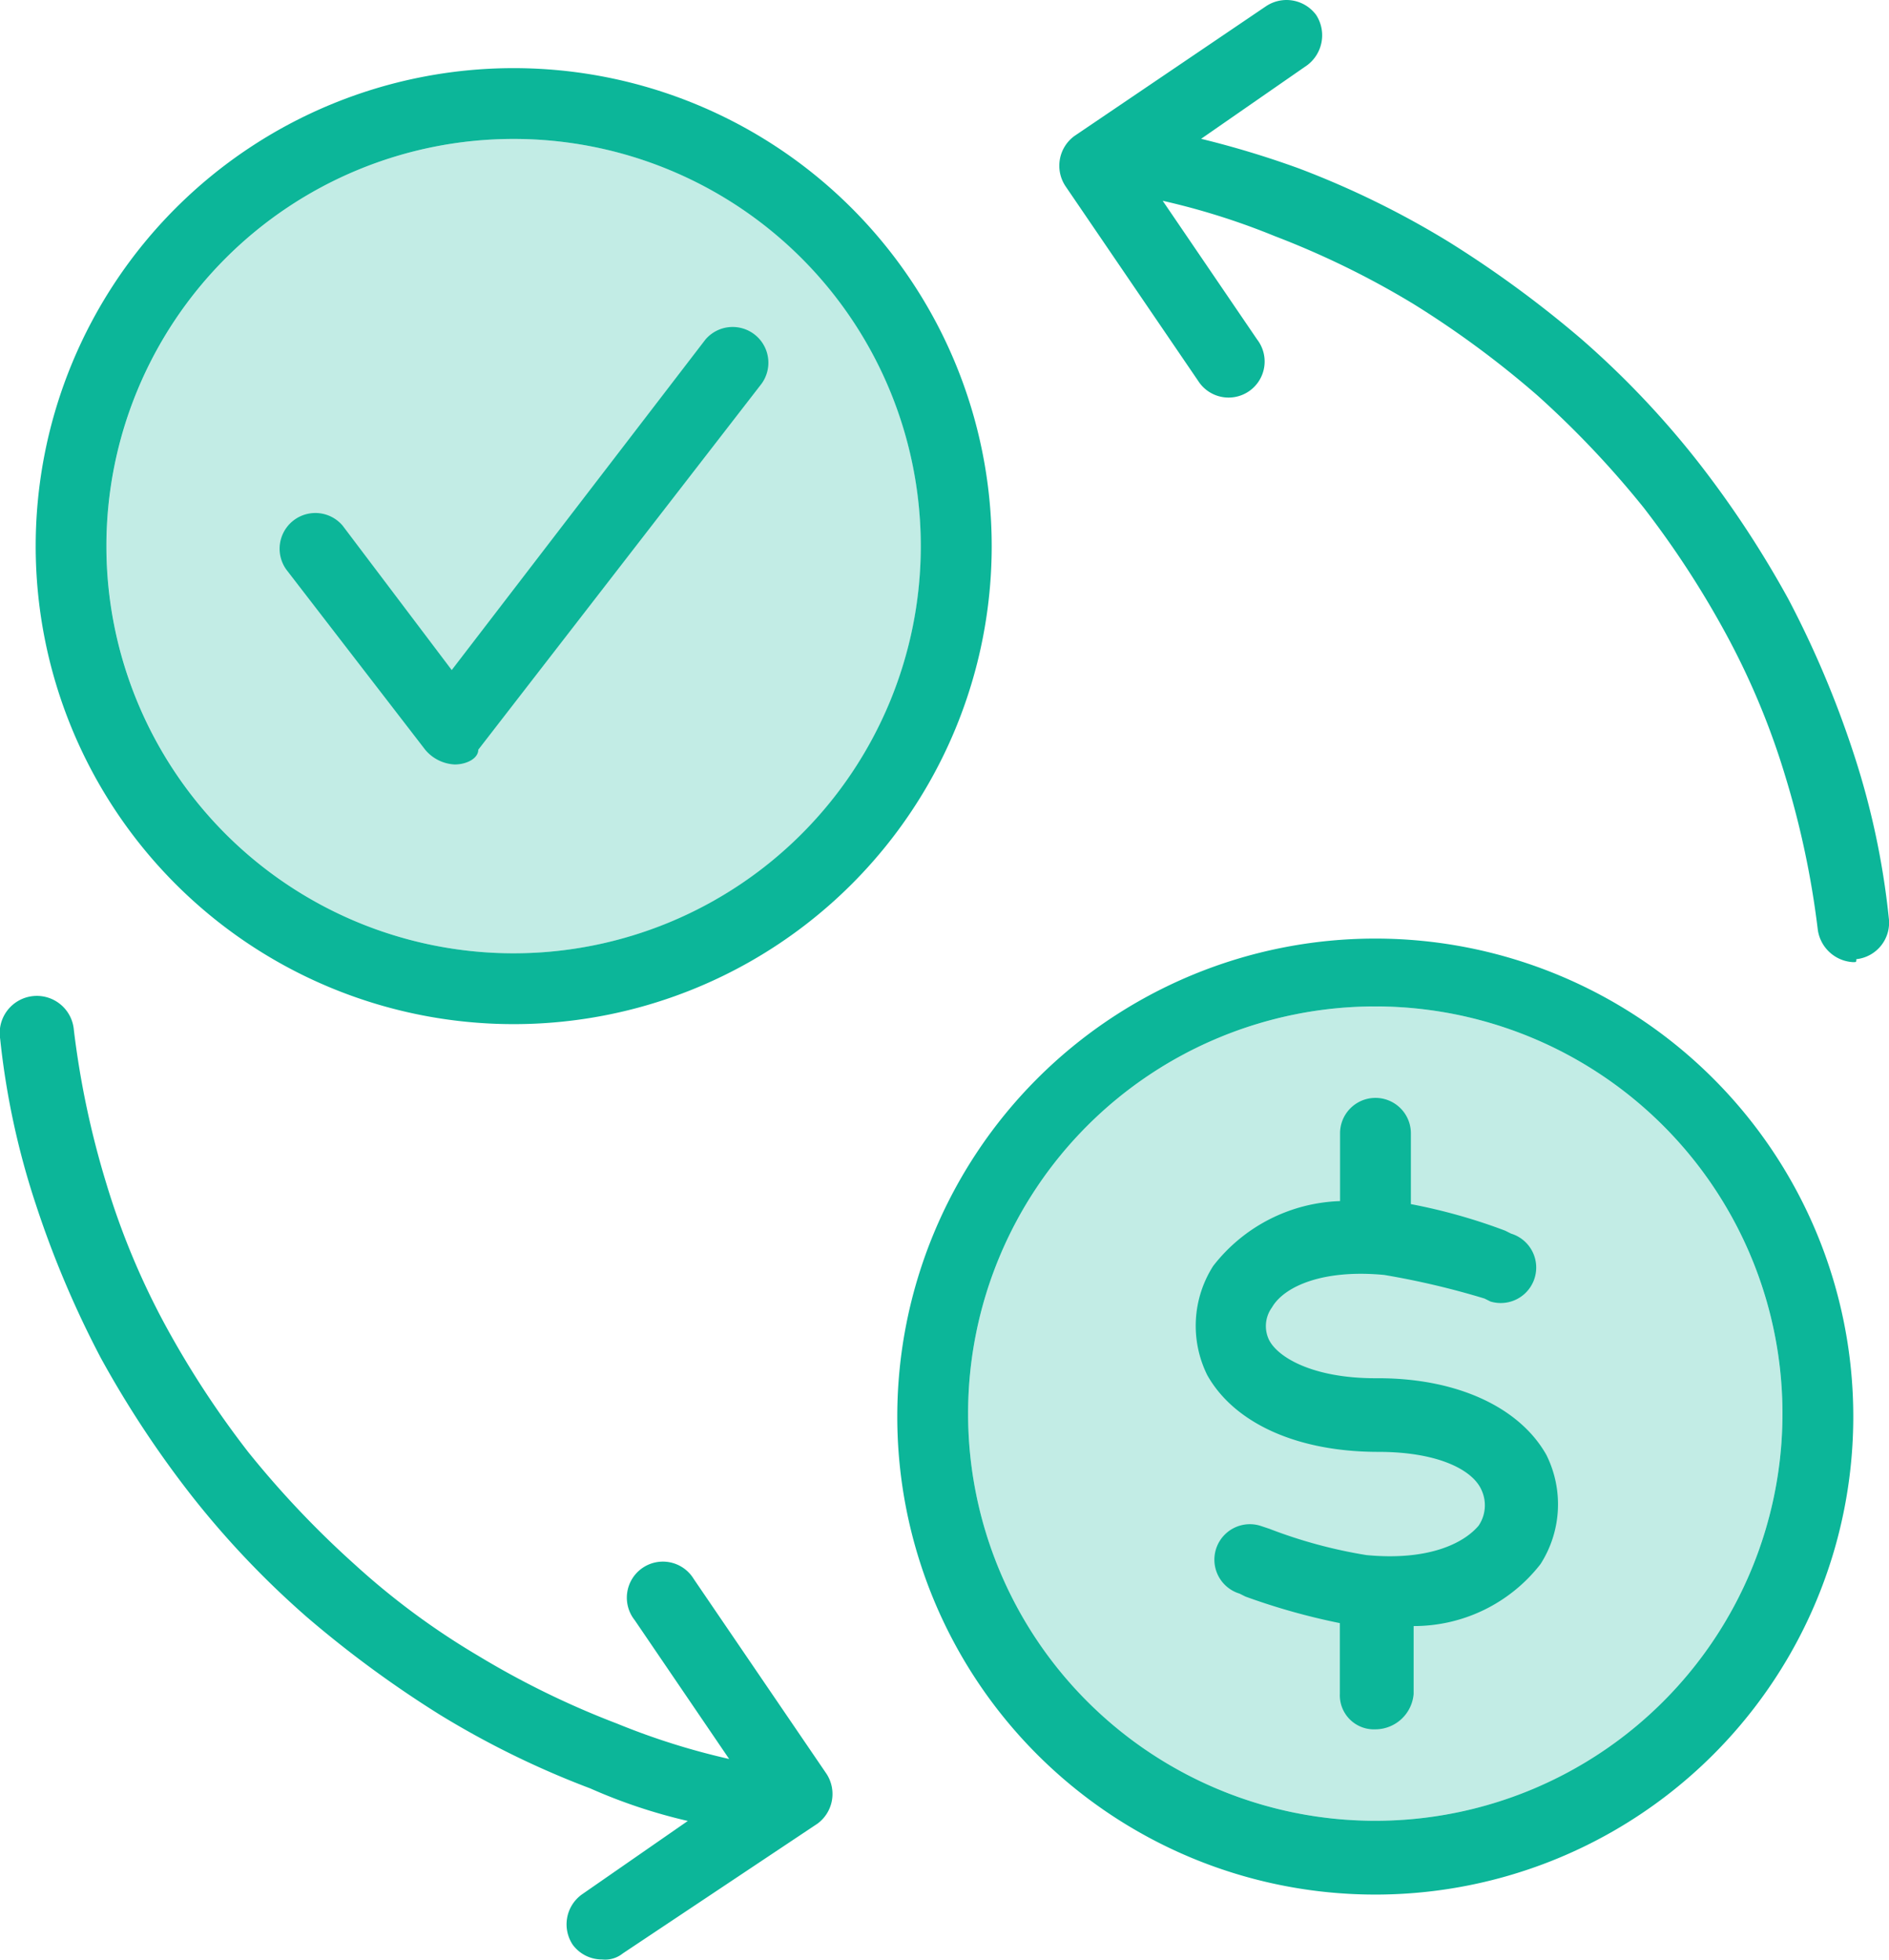
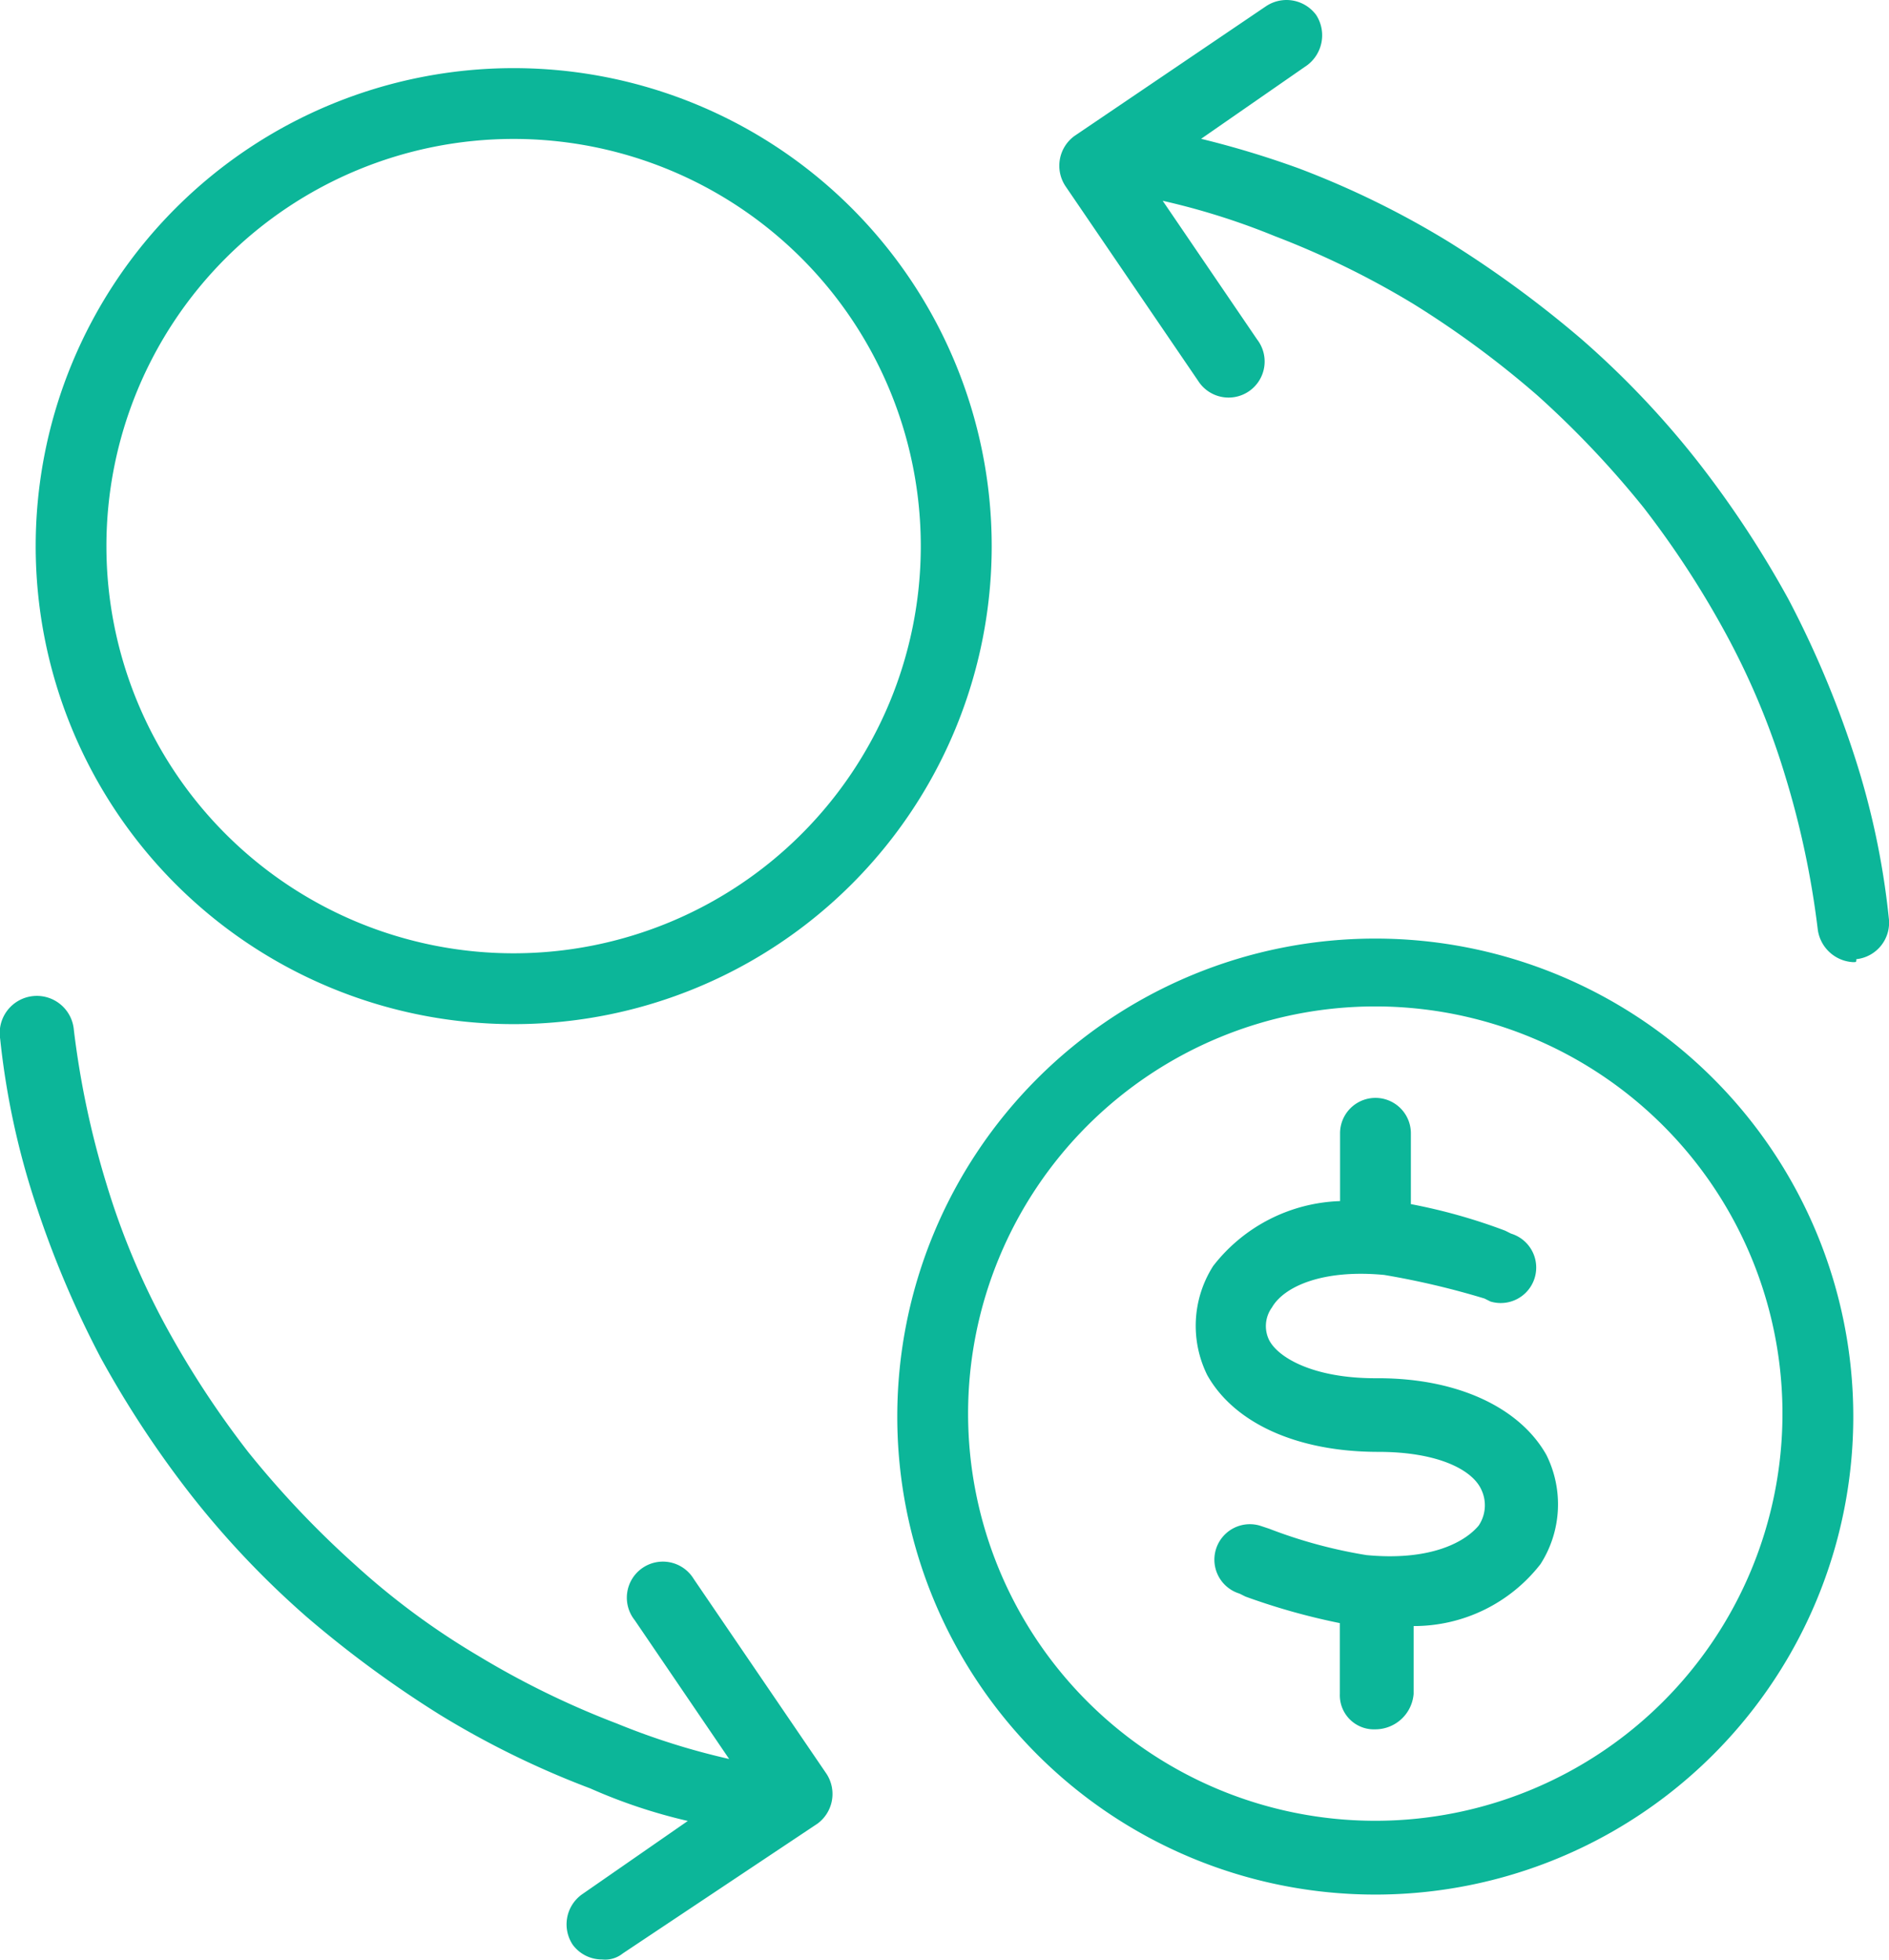
<svg xmlns="http://www.w3.org/2000/svg" id="payment" width="76.899" height="79.776" viewBox="0 0 76.899 79.776">
-   <path id="Path_18026" data-name="Path 18026" d="M23.176,6.5A16.576,16.576,0,1,0,39.753,23.076,16.576,16.576,0,0,0,23.176,6.5Z" transform="translate(-2.265 -0.844)" fill="rgba(12,182,153,0.25)" />
-   <circle id="Ellipse_467" data-name="Ellipse 467" cx="16.576" cy="16.576" r="16.576" transform="translate(39.409 40.971)" fill="rgba(12,182,153,0.25)" />
  <path id="Path_18027" data-name="Path 18027" d="M27.508,81.562a1.478,1.478,0,0,1-1.2-.6,1.5,1.5,0,0,1,.361-2.039l4.324-3A21.935,21.935,0,0,1,27.027,74.6a36.221,36.221,0,0,1-6.126-3,44.662,44.662,0,0,1-5.4-3.964,36.531,36.531,0,0,1-4.685-4.925,41.611,41.611,0,0,1-3.724-5.646,40.56,40.56,0,0,1-2.642-6.246A31.962,31.962,0,0,1,3,44.087a1.512,1.512,0,1,1,3-.361,36.07,36.07,0,0,0,1.321,6.246,30.673,30.673,0,0,0,2.4,5.766A38.156,38.156,0,0,0,13.094,60.9a38.866,38.866,0,0,0,4.324,4.568A30.376,30.376,0,0,0,22.462,69.2a35.047,35.047,0,0,0,5.646,2.758A28.84,28.84,0,0,0,32.676,73.4L28.832,67.75a1.468,1.468,0,1,1,2.4-1.681l5.4,7.925a1.5,1.5,0,0,1-.361,2.039l-7.928,5.285A1.142,1.142,0,0,1,27.508,81.562ZM58.978,78.92A19.459,19.459,0,1,1,78.438,59.461,19.459,19.459,0,0,1,58.978,78.92Zm0-36.156A16.576,16.576,0,1,0,75.555,59.341,16.576,16.576,0,0,0,58.978,42.764Zm0,29.429a1.387,1.387,0,0,1-1.441-1.441V67.869a26.745,26.745,0,0,1-3.844-1.081l-.24-.12a1.444,1.444,0,1,1,.841-2.763l.361.12A19.766,19.766,0,0,0,58.619,65.1c2.522.241,3.964-.48,4.568-1.2a1.479,1.479,0,0,0,.12-1.441c-.361-.841-1.8-1.561-4.2-1.561h0c-3.363,0-5.886-1.2-6.967-3.123a4.527,4.527,0,0,1,.24-4.444,6.811,6.811,0,0,1,5.165-2.642V47.929a1.441,1.441,0,1,1,2.883,0v2.883a23.02,23.02,0,0,1,3.839,1.081l.24.12a1.444,1.444,0,1,1-.841,2.763l-.24-.12a32.757,32.757,0,0,0-4.084-.961c-2.522-.24-4.084.48-4.568,1.322a1.289,1.289,0,0,0-.12,1.322c.361.72,1.8,1.561,4.324,1.561h.12c3.243,0,5.766,1.2,6.847,3.123a4.511,4.511,0,0,1-.24,4.444,6.526,6.526,0,0,1-5.165,2.522v2.763a1.568,1.568,0,0,1-1.556,1.441ZM23.9,43.485A19.459,19.459,0,1,1,43.364,24.024,19.458,19.458,0,0,1,23.9,43.485Zm0-36.036A16.576,16.576,0,1,0,40.477,24.025,16.576,16.576,0,0,0,23.9,7.449ZM78.434,40.962a1.535,1.535,0,0,1-1.441-1.322,36.068,36.068,0,0,0-1.322-6.246,30.673,30.673,0,0,0-2.4-5.766,38.155,38.155,0,0,0-3.363-5.165,38.865,38.865,0,0,0-4.324-4.568,39.074,39.074,0,0,0-5.045-3.724,35.047,35.047,0,0,0-5.646-2.763,28.842,28.842,0,0,0-4.568-1.441l3.844,5.646a1.468,1.468,0,1,1-2.4,1.686L46.367,9.371a1.5,1.5,0,0,1,.361-2.039l7.807-5.288a1.5,1.5,0,0,1,2.039.361,1.523,1.523,0,0,1-.361,2.039l-4.324,3a38.2,38.2,0,0,1,3.966,1.2,36.22,36.22,0,0,1,6.123,3,44.662,44.662,0,0,1,5.405,3.964,36.532,36.532,0,0,1,4.685,4.925A41.61,41.61,0,0,1,75.8,26.19a40.562,40.562,0,0,1,2.642,6.246,31.962,31.962,0,0,1,1.441,6.724,1.494,1.494,0,0,1-1.322,1.681c0,.12,0,.12-.12.12Z" transform="translate(-2.993 -1.793)" fill="#0cb699" />
-   <path id="Path_18028" data-name="Path 18028" d="M19.593,30.683h0a1.668,1.668,0,0,1-1.2-.6l-5.646-7.324a1.455,1.455,0,0,1,2.284-1.8l4.442,5.881L29.8,13.386a1.455,1.455,0,0,1,2.284,1.8L20.554,30.082C20.554,30.443,20.074,30.683,19.593,30.683Z" transform="translate(-1.084 0.438)" fill="#0cb699" />
</svg>